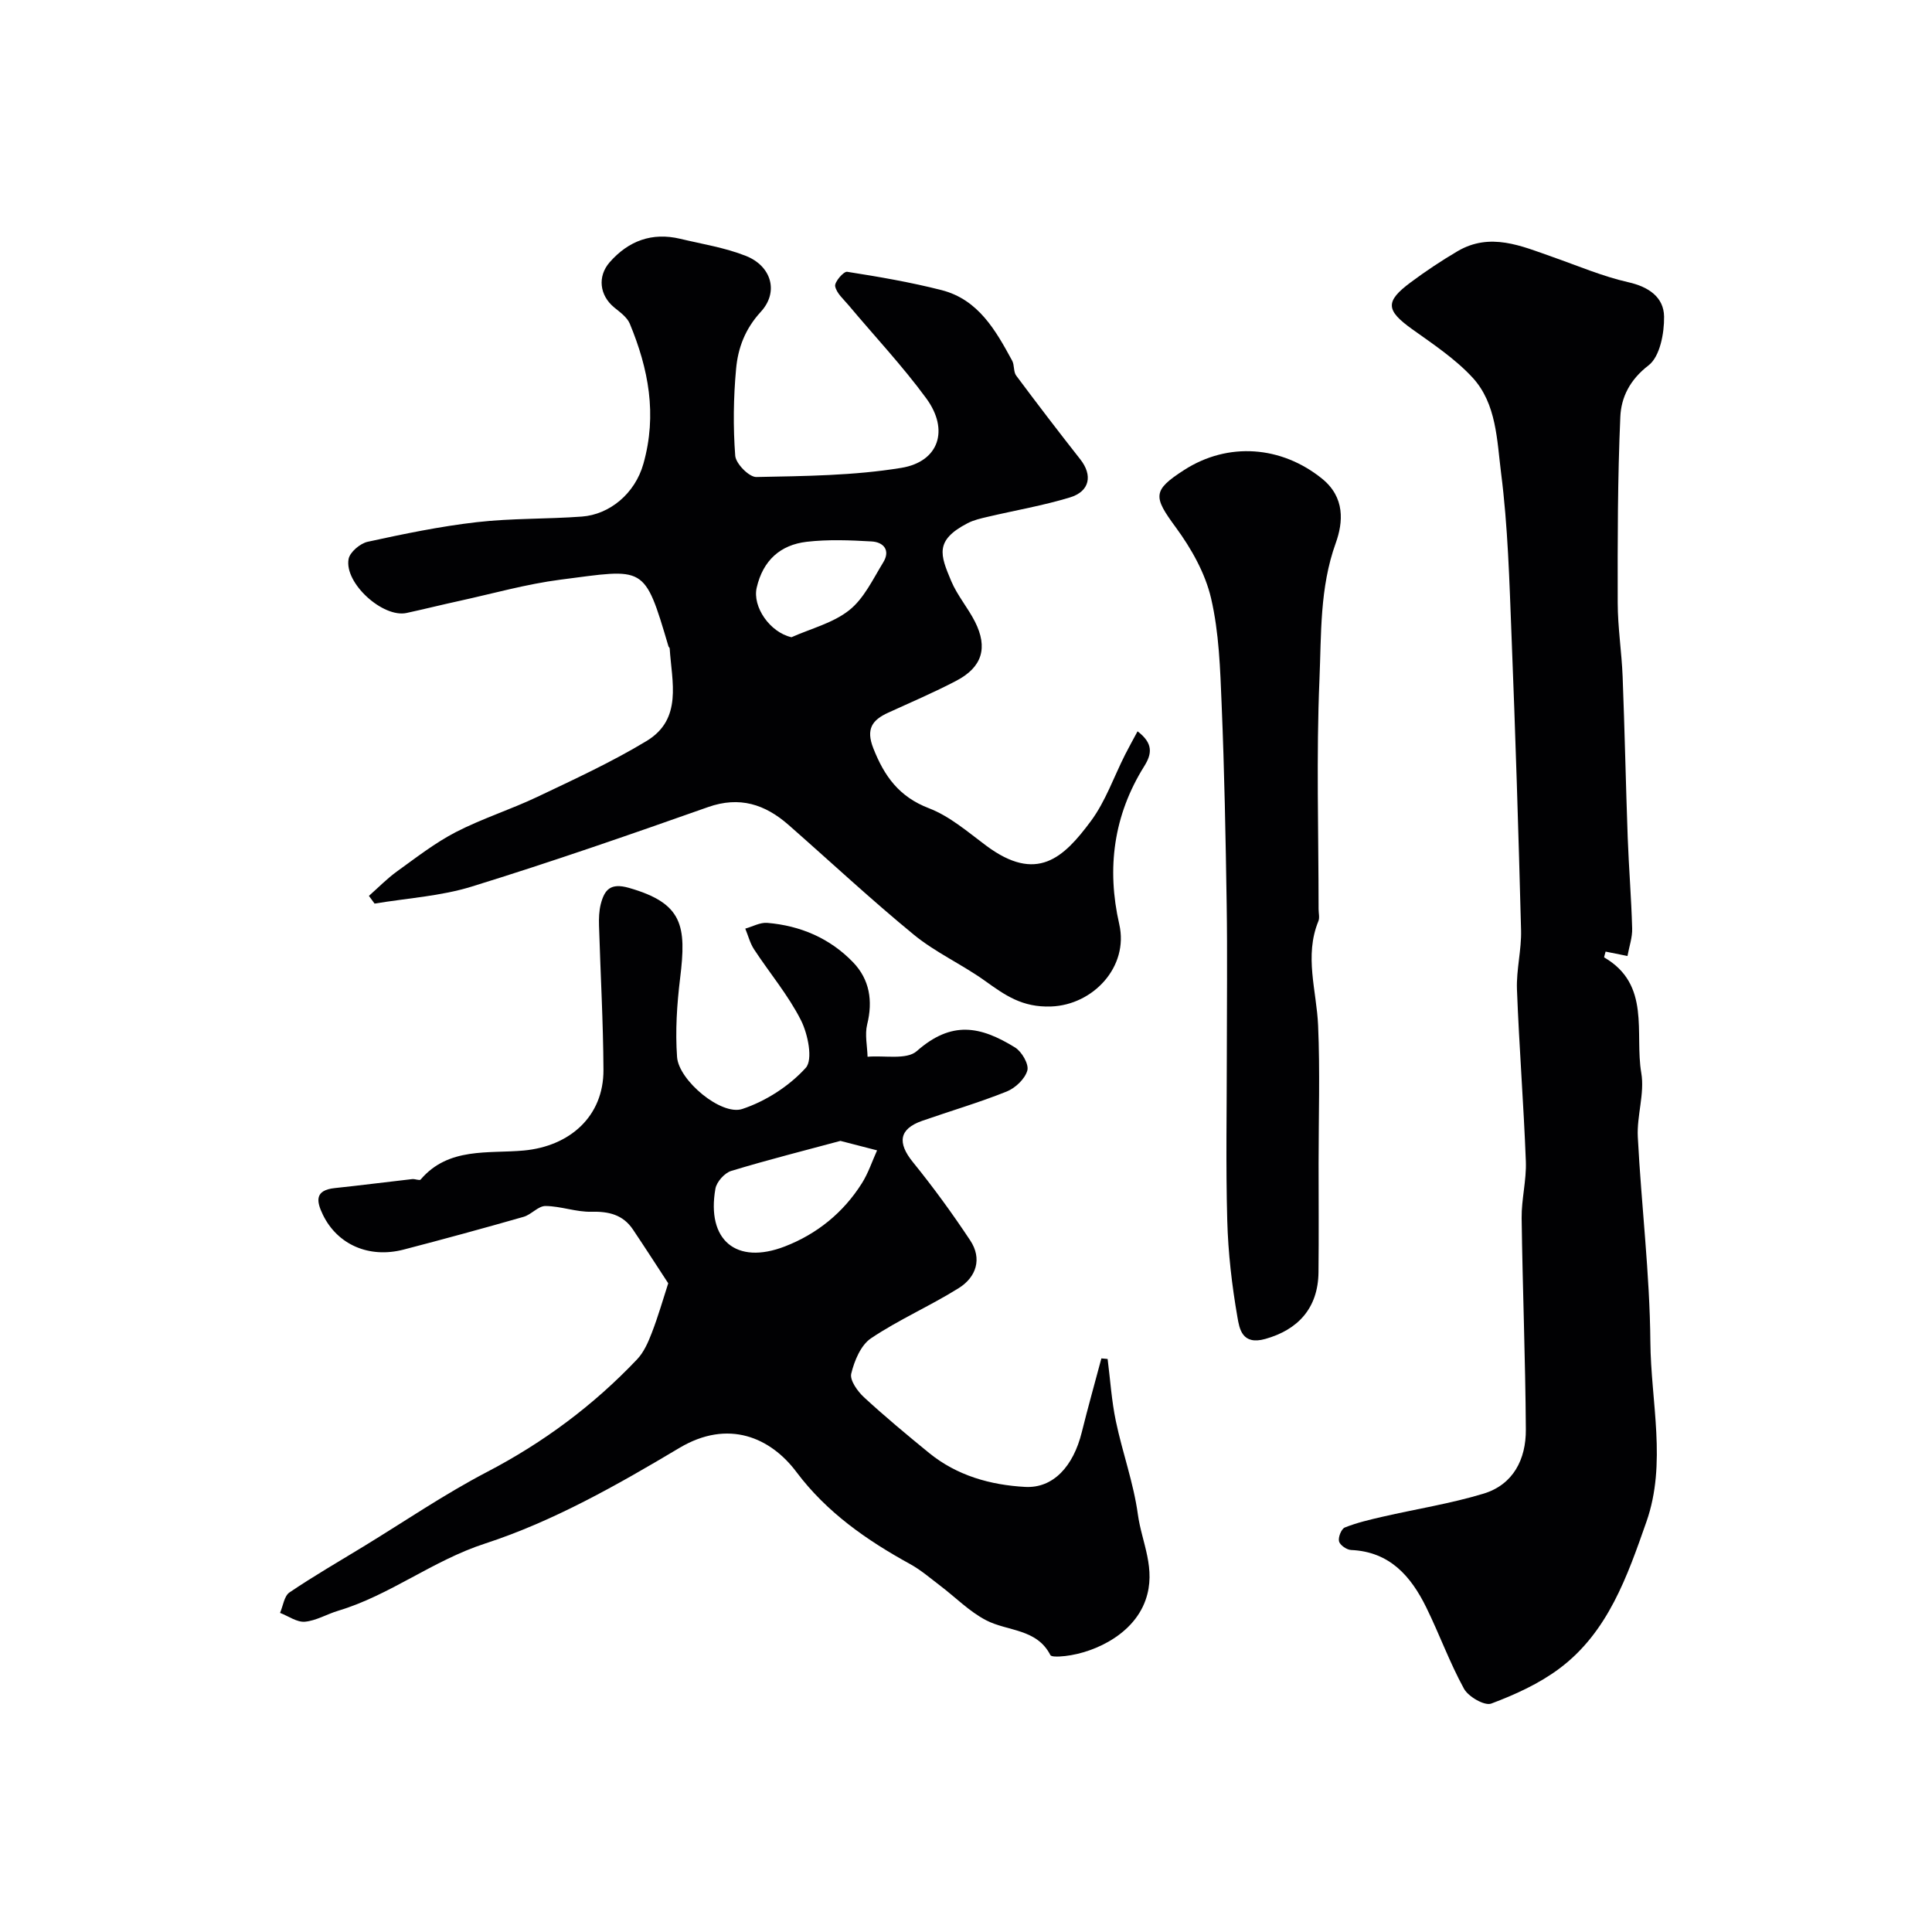
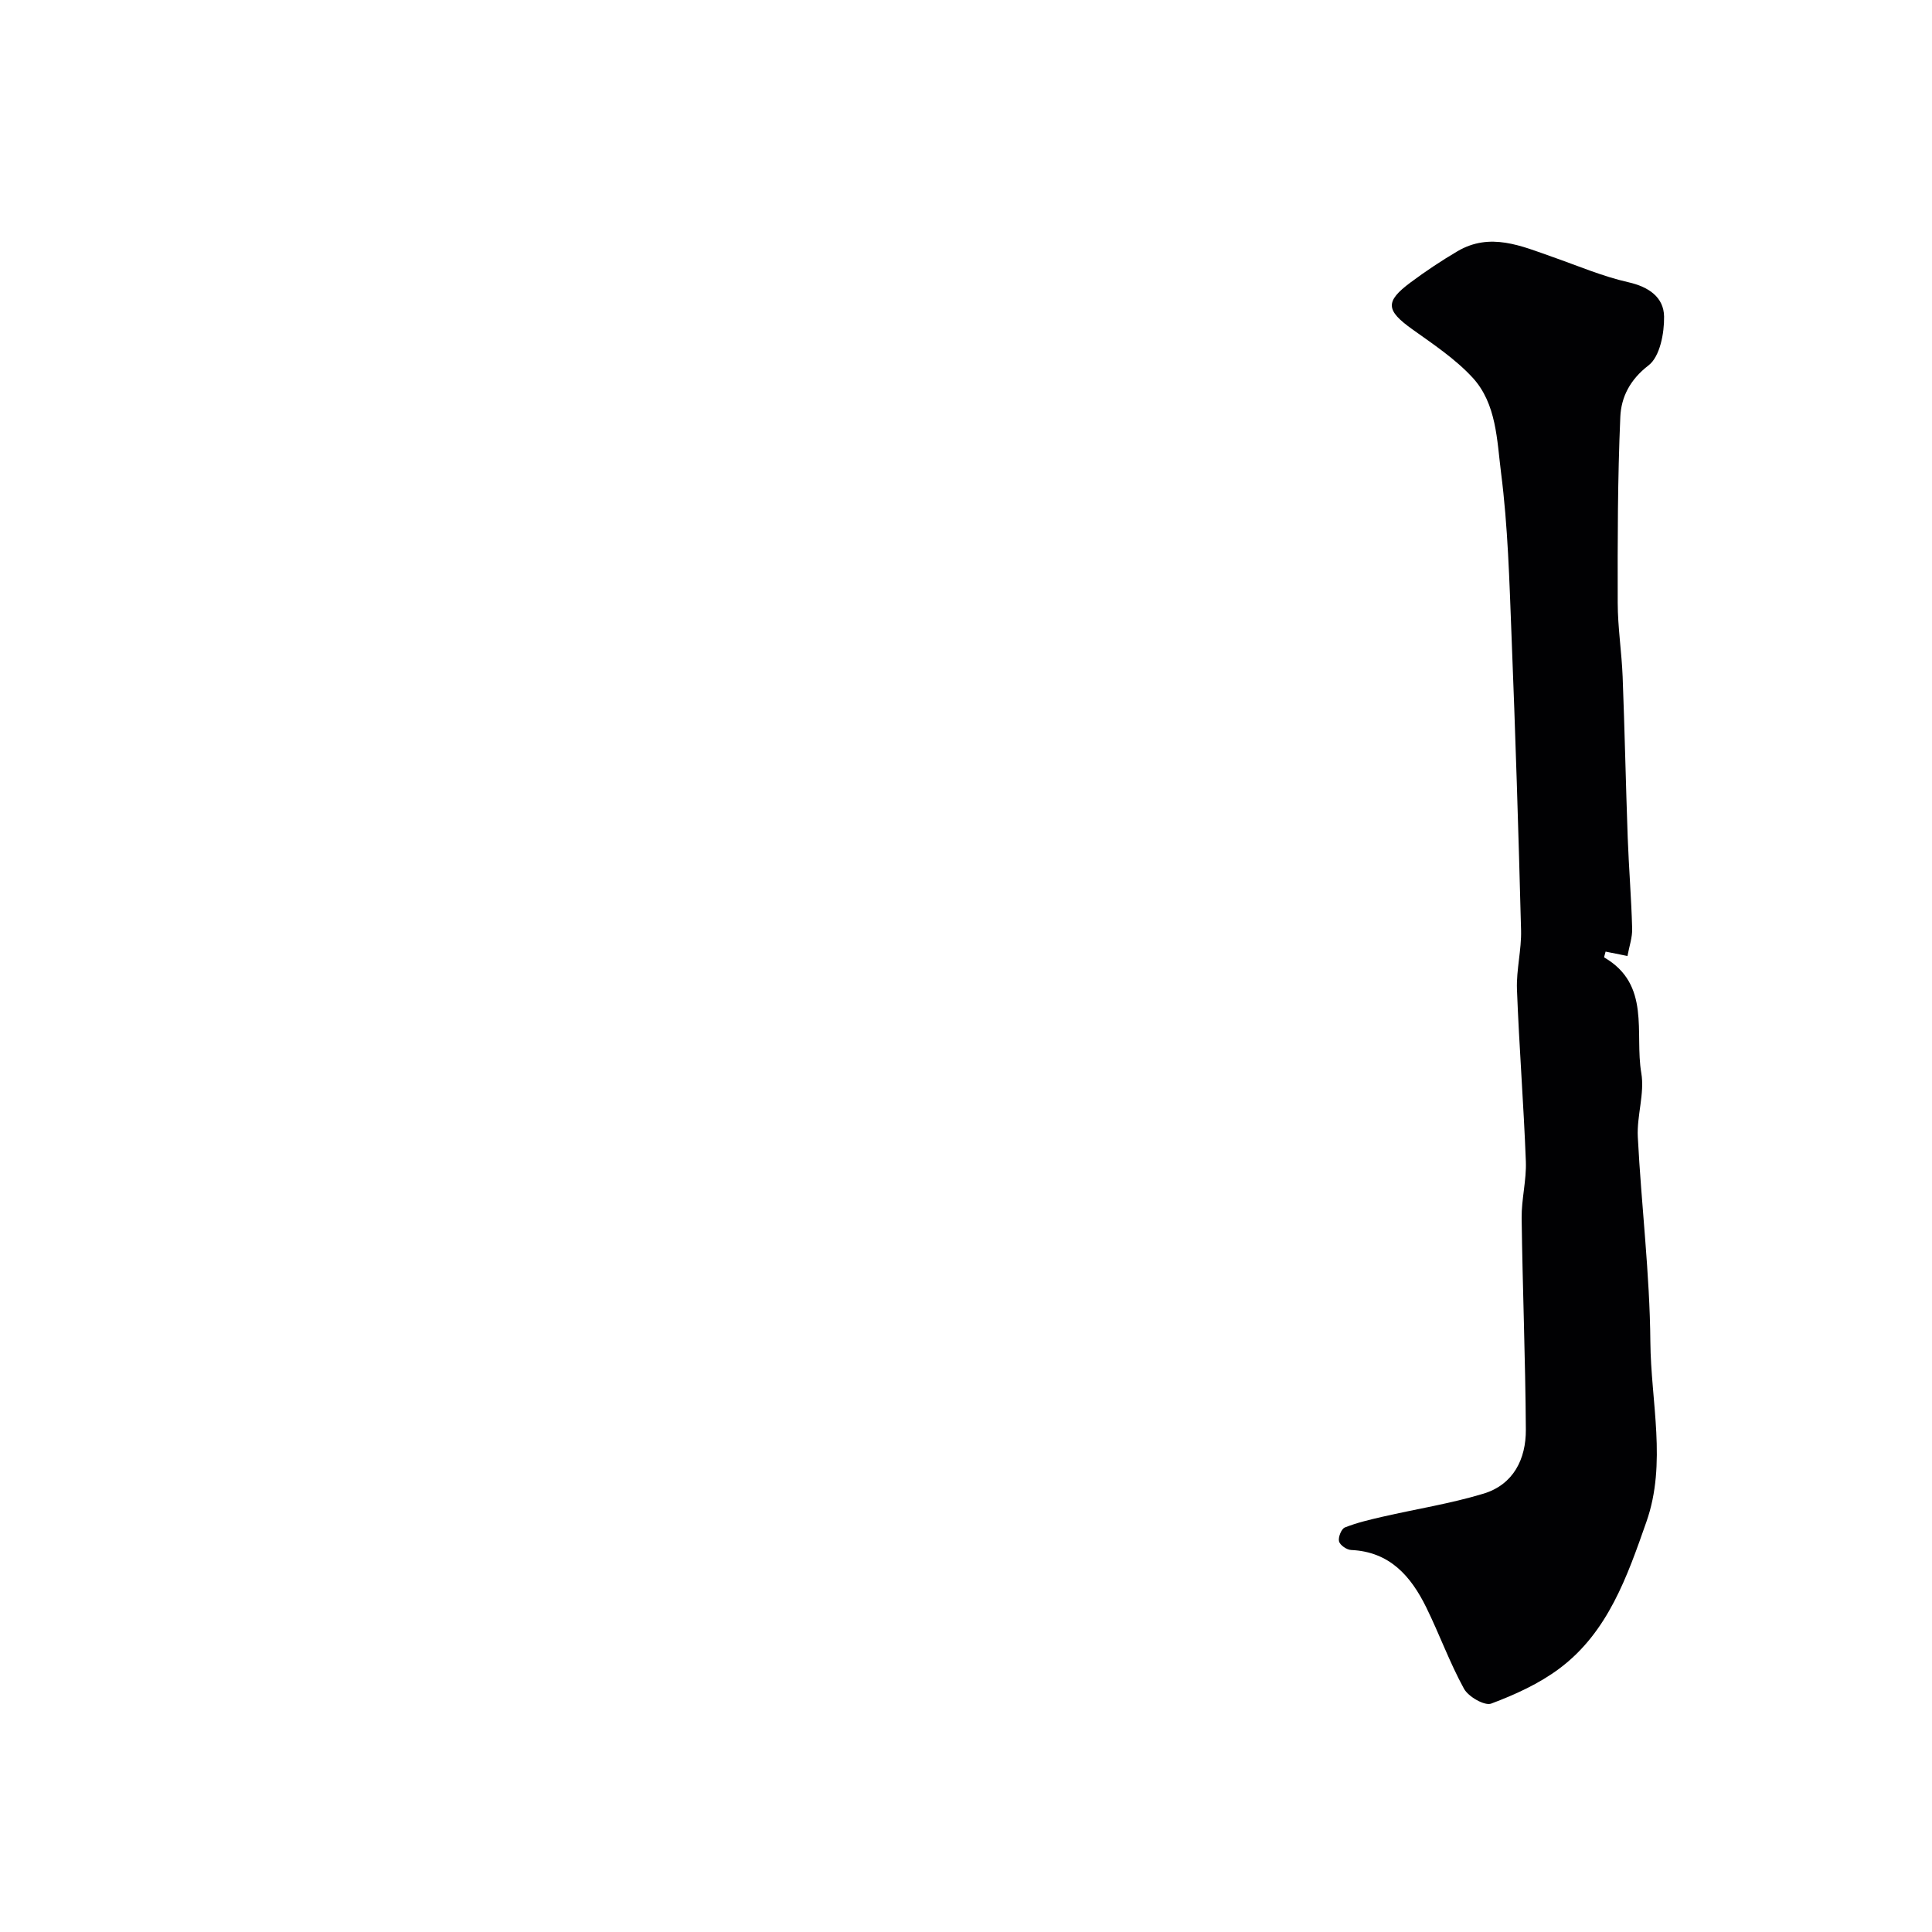
<svg xmlns="http://www.w3.org/2000/svg" enable-background="new 0 0 400 400" viewBox="0 0 400 400">
  <g fill="#010103">
-     <path d="m76.38 185.48c1.93-1.7 3.74-3.57 5.82-5.07 3.96-2.85 7.86-5.9 12.17-8.13 5.45-2.81 11.38-4.68 16.93-7.32 7.63-3.63 15.34-7.18 22.56-11.54 7.51-4.54 5.23-12.26 4.79-19.18-.01-.15-.2-.27-.25-.42-5.06-17.1-4.82-16.06-22.34-13.81-7.07.91-14 2.88-20.99 4.41-3.64.79-7.25 1.7-10.9 2.49-4.89 1.05-12.91-6.17-12-11.17.26-1.42 2.39-3.23 3.95-3.57 7.47-1.63 14.99-3.19 22.58-4.06 7.21-.83 14.53-.62 21.78-1.16 5.69-.42 10.98-4.71 12.73-10.93 2.88-10.22 1.05-19.66-2.82-29.01-.56-1.34-2.03-2.38-3.24-3.37-3-2.47-3.51-6.39-.92-9.35 3.89-4.43 8.76-6.24 14.6-4.85 4.56 1.09 9.27 1.83 13.59 3.54 5.29 2.09 6.88 7.46 3.1 11.57-3.26 3.55-4.73 7.5-5.12 11.82-.55 5.96-.63 12.02-.18 17.98.12 1.64 2.87 4.44 4.37 4.41 10.02-.2 20.15-.28 30-1.89 7.84-1.28 9.97-7.88 5.18-14.4-4.94-6.74-10.71-12.87-16.09-19.29-1.05-1.25-2.5-2.49-2.77-3.93-.16-.86 1.76-3.09 2.48-2.98 6.56 1.03 13.14 2.16 19.57 3.8 7.59 1.95 11.18 8.31 14.6 14.61.49.91.24 2.29.83 3.08 4.35 5.84 8.78 11.63 13.28 17.35 2.57 3.27 1.99 6.61-2.13 7.87-5.57 1.7-11.36 2.68-17.04 4.02-1.42.33-2.89.66-4.16 1.32-6.88 3.56-5.67 6.58-3.41 11.96 1.25 2.98 3.46 5.54 4.93 8.44 2.72 5.39 1.5 9.41-3.86 12.22-4.59 2.41-9.38 4.45-14.1 6.61-3.33 1.52-4.66 3.38-3.09 7.37 2.28 5.79 5.33 10.05 11.52 12.42 4.3 1.65 8.05 4.91 11.83 7.73 10.49 7.82 16.03 2.57 21.7-5.08 3.03-4.09 4.75-9.14 7.08-13.75.76-1.5 1.59-2.98 2.58-4.83 3.29 2.51 2.98 4.67 1.38 7.23-6.35 10.15-7.81 21.14-5.17 32.71 2.02 8.86-5.46 16.71-14.08 17.03-6.03.23-9.59-2.35-13.78-5.35-4.74-3.38-10.19-5.84-14.66-9.5-8.89-7.29-17.31-15.16-25.96-22.75-4.85-4.25-10.11-5.99-16.66-3.68-16.23 5.73-32.5 11.38-48.94 16.46-6.44 1.99-13.38 2.4-20.1 3.52-.4-.52-.78-1.06-1.17-1.6zm87.49-53.55c4.04-1.8 8.6-2.93 11.96-5.6 3.05-2.42 4.9-6.42 7.03-9.89 1.54-2.51.08-4.2-2.4-4.34-4.46-.26-9-.44-13.43.07-5.47.64-9.05 3.84-10.36 9.48-.93 3.98 2.74 9.28 7.2 10.28z" />
-     <path d="m138.35 265.69c-2.43-3.71-4.83-7.45-7.31-11.14-2.06-3.06-4.99-3.76-8.6-3.67-3.16.08-6.33-1.17-9.51-1.19-1.5-.01-2.92 1.78-4.52 2.24-8.25 2.36-16.53 4.62-24.83 6.78-7.18 1.87-13.71-1.03-16.71-7.17-1.38-2.83-1.76-5.12 2.44-5.56 5.35-.56 10.69-1.26 16.04-1.86.58-.07 1.51.36 1.74.09 5.77-6.78 14.06-5.33 21.37-6.01 9.46-.88 16.53-7.02 16.48-16.71-.05-9.95-.62-19.9-.92-29.86-.04-1.48 0-3.01.36-4.43.77-2.98 1.99-4.47 5.82-3.38 11.2 3.2 11.95 7.83 10.61 18.72-.66 5.39-1.02 10.92-.63 16.32.36 4.84 9.16 12.19 13.51 10.74 4.86-1.61 9.71-4.74 13.13-8.51 1.53-1.69.46-7-1-9.88-2.63-5.19-6.48-9.75-9.7-14.66-.84-1.28-1.22-2.85-1.82-4.29 1.51-.42 3.07-1.31 4.54-1.19 6.87.57 13 3.19 17.79 8.17 3.41 3.55 4.12 7.96 2.91 12.85-.52 2.1.02 4.46.08 6.7 3.47-.31 8.09.69 10.19-1.17 7.22-6.36 13.15-5.19 20.35-.75 1.39.86 2.9 3.47 2.54 4.76-.49 1.75-2.48 3.64-4.28 4.36-5.72 2.29-11.66 4.03-17.48 6.06-4.81 1.68-5.19 4.54-1.93 8.56 4.21 5.19 8.17 10.63 11.86 16.2 2.52 3.8 1.25 7.6-2.36 9.87-5.91 3.7-12.4 6.52-18.18 10.4-2.11 1.42-3.45 4.66-4.09 7.32-.33 1.36 1.3 3.65 2.63 4.88 4.35 4.01 8.91 7.8 13.49 11.54 5.77 4.7 12.71 6.64 19.9 7.03 5.81.31 9.97-4.28 11.71-11.32 1.27-5.12 2.7-10.19 4.06-15.29.43.04.86.08 1.29.12.55 4.3.82 8.66 1.71 12.89 1.35 6.46 3.66 12.76 4.55 19.27.79 5.83 3.88 11.3 1.59 17.77-2.71 7.66-11.78 11.37-17.8 11.67-.65.03-1.72.04-1.9-.29-2.82-5.52-8.85-4.89-13.32-7.22-3.46-1.8-6.32-4.74-9.47-7.13-2.04-1.55-4.01-3.26-6.24-4.49-9.01-4.95-17.28-10.71-23.55-19.07-5.33-7.11-14.09-11.03-24.25-4.97-12.82 7.65-26.13 15.2-40.2 19.78-10.89 3.54-19.68 10.7-30.43 13.92-2.33.7-4.55 2.06-6.89 2.27-1.65.14-3.42-1.17-5.14-1.83.63-1.44.85-3.48 1.95-4.23 4.99-3.38 10.22-6.4 15.37-9.54 8.48-5.18 16.73-10.81 25.52-15.4 11.7-6.1 22.05-13.8 31.08-23.32 1.39-1.46 2.29-3.51 3.03-5.44 1.34-3.45 2.36-7.04 3.42-10.31zm35.65-29.48c-7.03 1.9-14.88 3.87-22.62 6.22-1.37.42-3.01 2.26-3.26 3.67-1.88 10.65 4.3 15.86 14.38 11.96 6.64-2.57 12.11-6.99 15.95-13.09 1.32-2.09 2.11-4.52 3.14-6.8-2.14-.54-4.28-1.1-7.59-1.96z" />
    <path d="m336.95 197.93c-2.09-.42-3.31-.66-4.53-.91-.15.64-.36 1.17-.28 1.21 9.7 5.64 6.26 15.66 7.67 23.91.73 4.25-.95 8.86-.72 13.26.73 14.15 2.48 28.27 2.6 42.41.1 12.42 3.44 25.15-.82 37.27-3.94 11.21-7.92 22.83-18.01 30.37-4.2 3.14-9.18 5.41-14.12 7.26-1.37.51-4.73-1.42-5.64-3.08-2.97-5.41-5.08-11.28-7.81-16.84-3.18-6.46-7.56-11.53-15.56-11.88-.91-.04-2.31-1.01-2.5-1.79-.21-.84.48-2.58 1.2-2.87 2.51-1 5.18-1.62 7.83-2.23 6.96-1.6 14.06-2.71 20.87-4.77 6.19-1.87 8.82-7.15 8.78-13.26-.09-14.6-.68-29.19-.87-43.78-.05-3.92 1.02-7.86.87-11.77-.45-11.87-1.39-23.72-1.84-35.59-.15-4.08.96-8.2.85-12.29-.53-20.36-1.17-40.72-1.98-61.08-.44-11.21-.74-22.47-2.16-33.57-.86-6.75-.92-14.32-5.9-19.73-3.59-3.89-8.16-6.92-12.51-10.03-5.43-3.89-5.66-5.71-.32-9.68 3.11-2.32 6.36-4.48 9.7-6.45 6.78-3.99 13.24-1.09 19.7 1.18 5.2 1.82 10.32 4.02 15.67 5.23 4.27.96 7.35 3.13 7.41 7.11.05 3.45-.86 8.29-3.21 10.1-3.87 2.97-5.67 6.6-5.85 10.65-.56 12.83-.57 25.68-.54 38.53.01 5.1.82 10.19 1.02 15.29.43 11.09.65 22.19 1.05 33.29.23 6.27.75 12.53.92 18.8.07 1.85-.61 3.75-.97 5.73z" />
-     <path d="m254 218.2c0-10.33.13-20.67-.03-30.99-.21-13.77-.47-27.54-1.04-41.3-.3-7.38-.53-14.9-2.19-22.04-1.21-5.2-4.1-10.32-7.31-14.69-4.67-6.35-4.86-7.63 1.73-11.87 9.14-5.88 20.17-4.97 28.54 1.78 4.81 3.88 4.4 9.03 2.85 13.35-3.34 9.26-2.97 18.83-3.37 28.24-.67 15.83-.18 31.7-.18 47.55 0 .83.25 1.77-.04 2.48-2.96 7.22-.37 14.39-.06 21.61.41 9.48.1 18.99.1 28.49 0 7.53.06 15.07-.02 22.6-.08 7.47-4.29 11.91-11 13.8-4.86 1.37-5.37-2.16-5.78-4.49-1.15-6.61-1.93-13.34-2.11-20.04-.32-11.48-.09-22.98-.09-34.48z" />
  </g>
</svg>